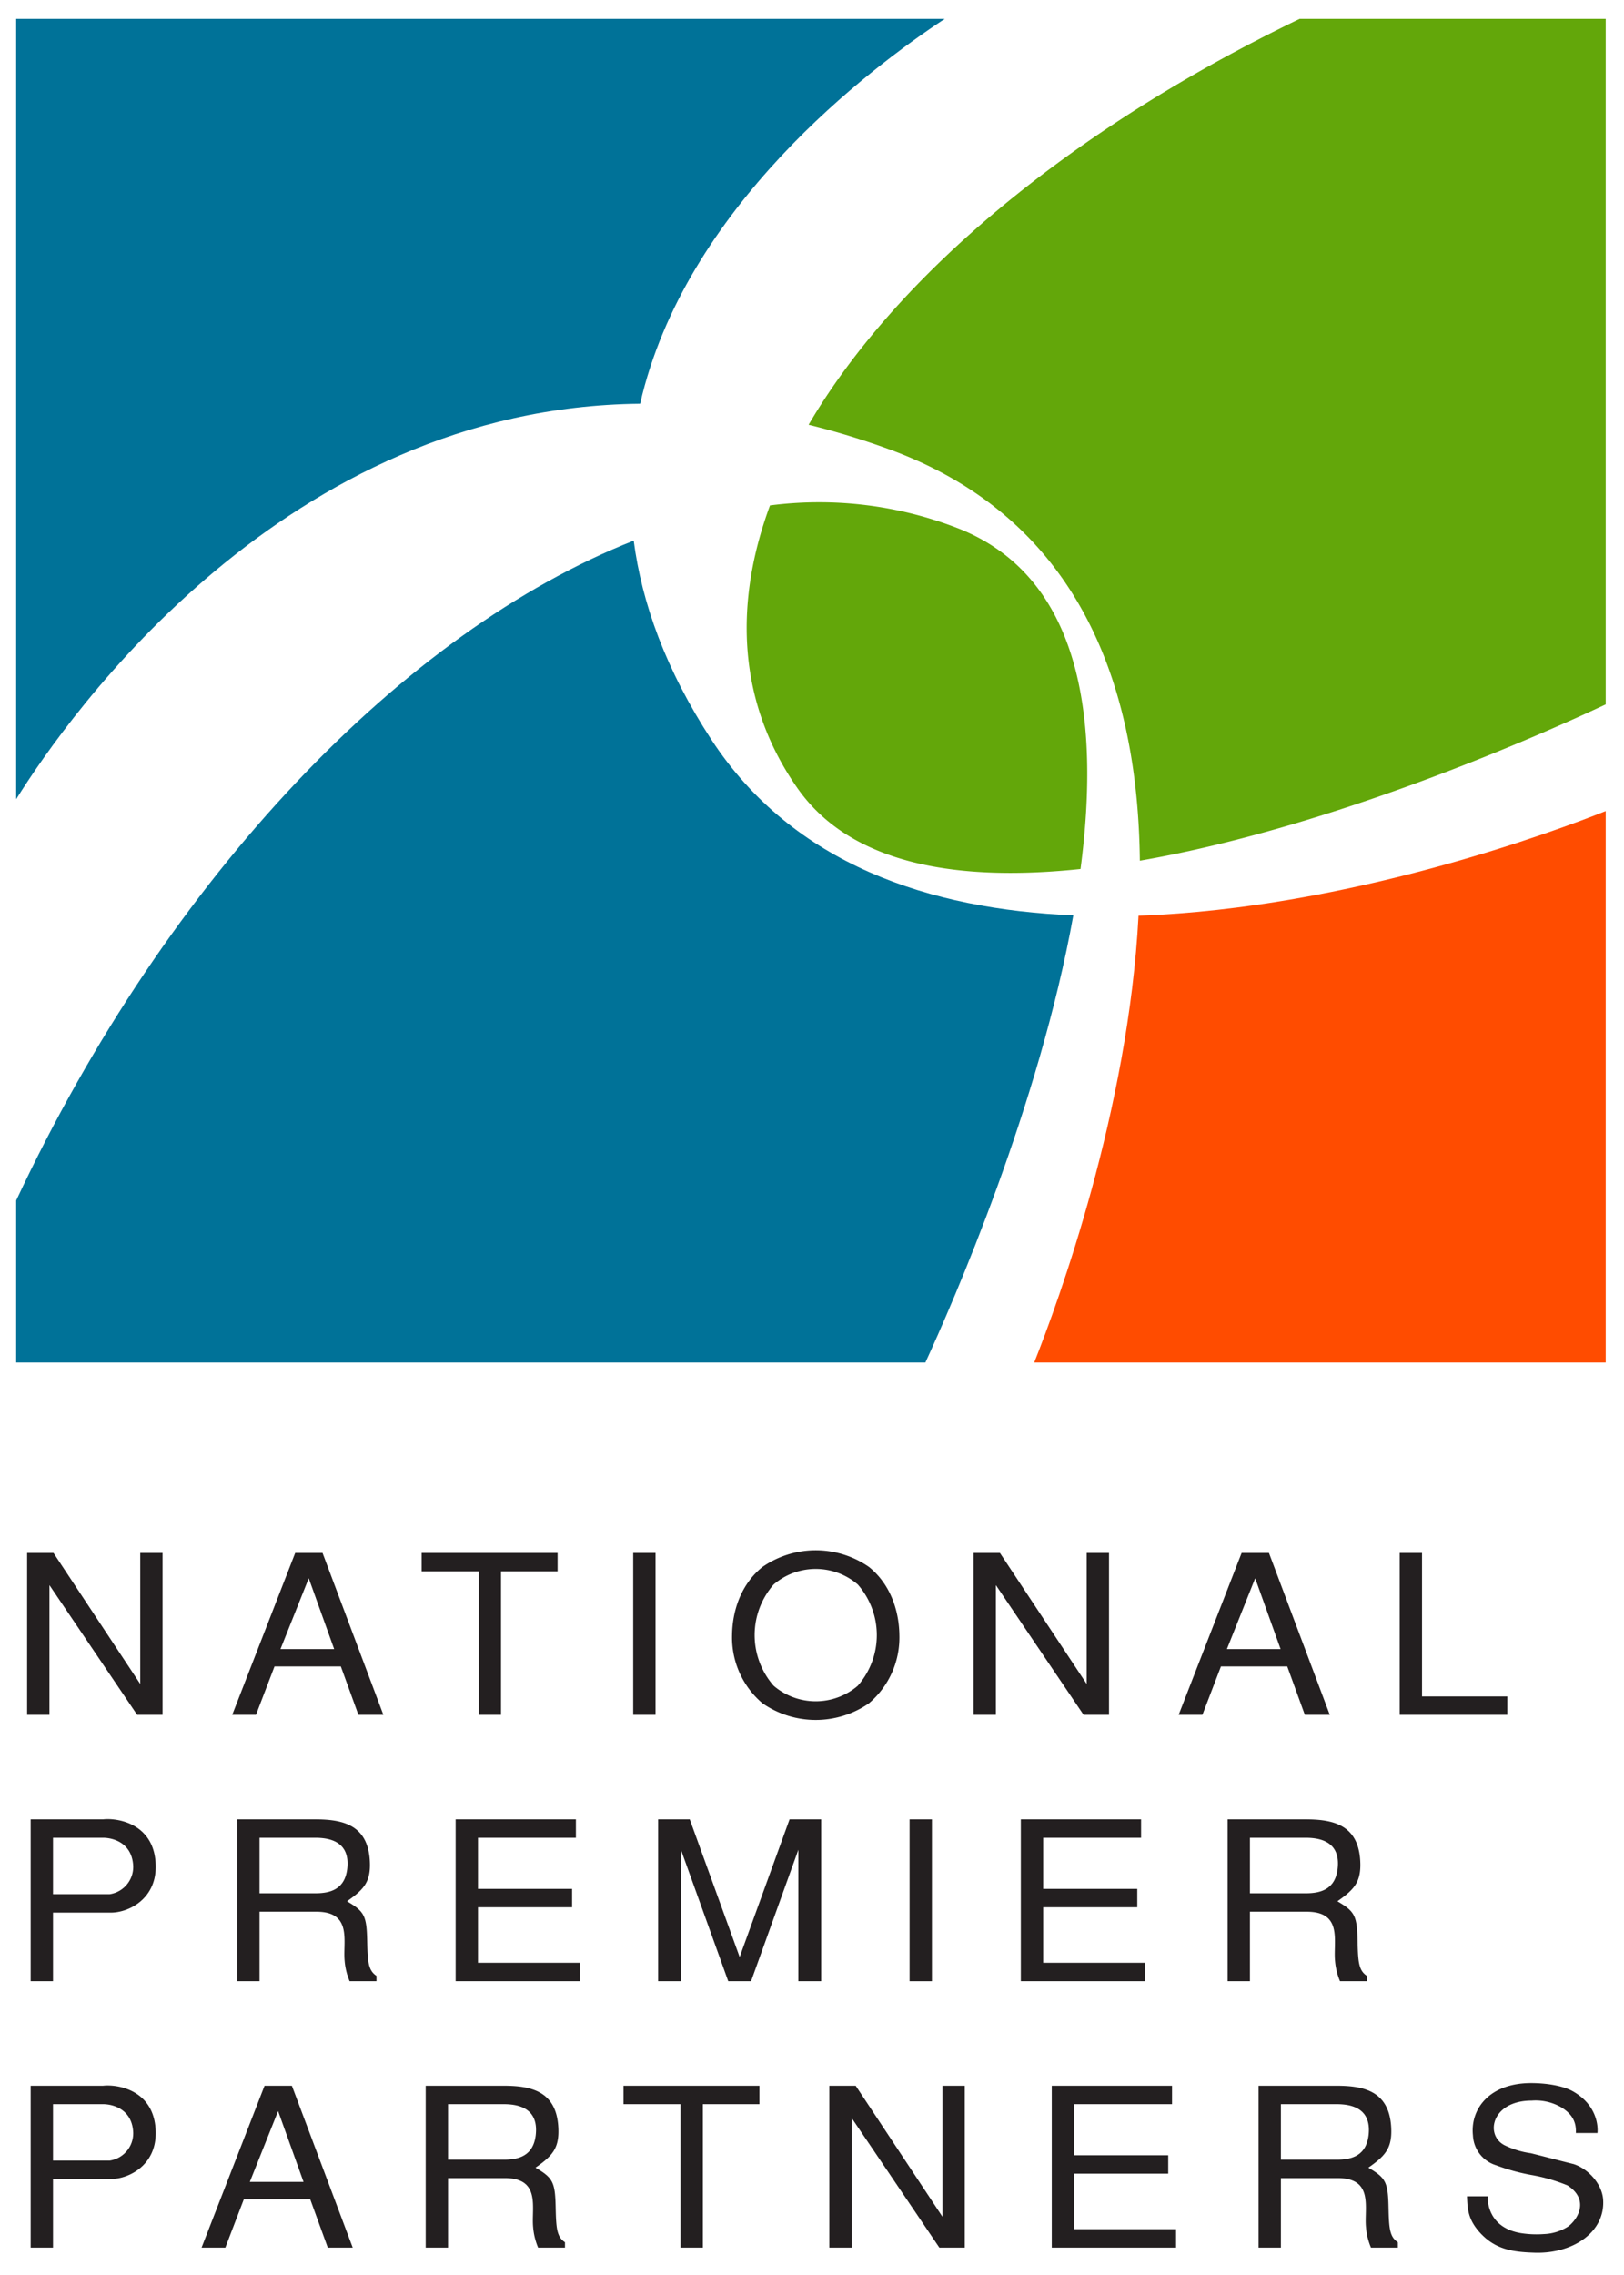
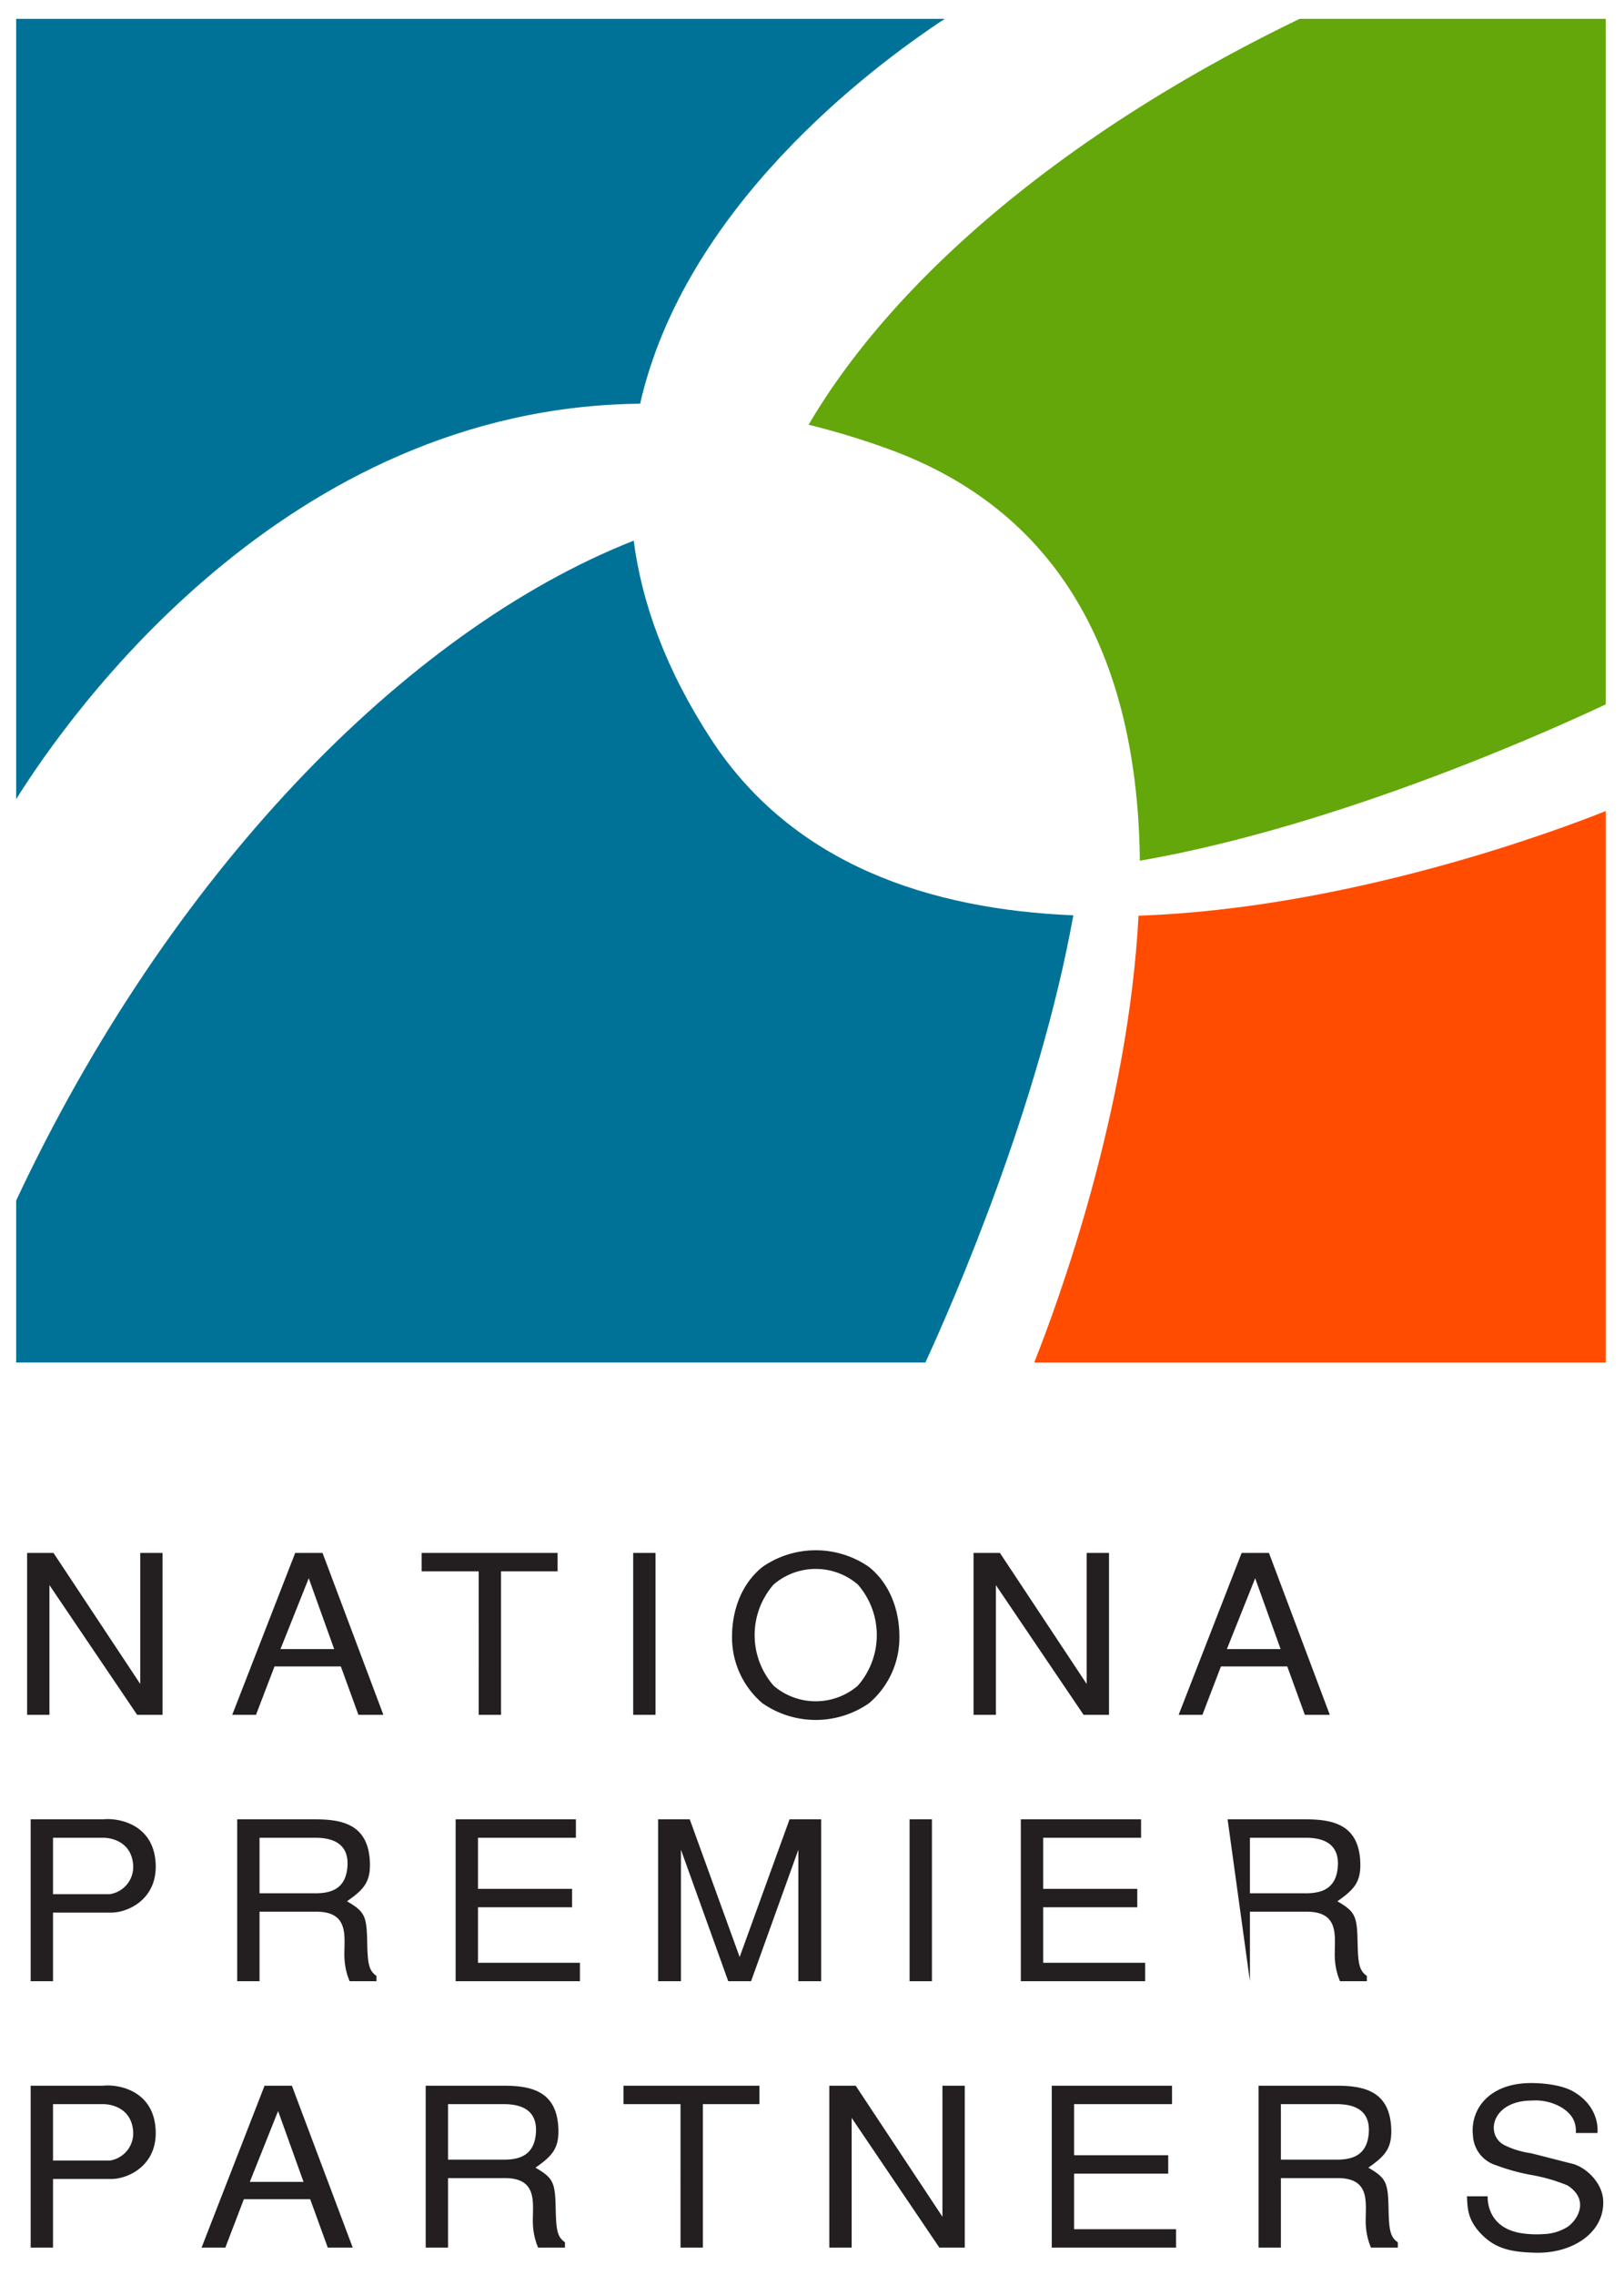
<svg xmlns="http://www.w3.org/2000/svg" id="Layer_1" data-name="Layer 1" viewBox="0 0 325 455">
  <defs>
    <style>
      .cls-1 {
        fill: #63a70a;
      }

      .cls-2 {
        fill: #ff4c00;
      }

      .cls-3 {
        fill: #007298;
      }

      .cls-4 {
        fill: #231f20;
      }
    </style>
  </defs>
  <title>Artboard 1</title>
  <g>
    <g>
      <path class="cls-1" d="M161.821,84.948a155.533,155.533,0,0,1,16.736,5.137C216.22,104.153,227.73,137.477,228.11,172.142c39.527-6.847,81.911-25.945,93.227-31.262V3.772H260.086C213.498,26.248,179.067,55.579,161.821,84.948Z" />
      <path class="cls-2" d="M227.843,183.139c-2.03,38.934-16.002,77.122-20.872,89.363H321.337V162.216C311.92,165.973,270.245,181.672,227.843,183.139Z" />
-       <path class="cls-1" d="M216.238,173.801c4.002-30.373-.051-58.176-24.053-67.957a76.649,76.649,0,0,0-38.091-4.76c-7.451,20.193-6.229,39.796,5.473,56.521C170.426,173.12,192.101,176.358,216.238,173.801Z" />
      <path class="cls-3" d="M128.104,80.744c8.932-39.177,45.808-66.999,60.959-76.972H3.236V159.84C13.749,143.011,57.062,81.452,128.104,80.744Z" />
      <path class="cls-3" d="M214.797,183.064c-28.624-1.18-56.063-10.127-72.413-35.104-9.148-13.994-13.928-27.313-15.567-39.829C80.903,126.229,33.683,175.16,3.236,240.101v32.402H185.192C190.652,260.647,207.981,221.085,214.797,183.064Z" />
    </g>
    <g>
      <path class="cls-4" d="M27.447,342.966l-17.55-25.939V342.966H5.426v-32.38h5.279l17.36,26.206v-26.206h4.471v32.38Z" />
      <path class="cls-4" d="M51.229,342.966H46.473l12.604-32.38h5.47l12.176,32.38H71.728l-3.519-9.682h-13.27Zm4.899-13.147H66.876l-5.089-14.17Z" />
      <path class="cls-4" d="M95.797,314.272H84.383v-3.686h27.205v3.686h-11.32V342.966h-4.47Z" />
      <path class="cls-4" d="M126.716,310.586h4.471v32.38h-4.471Z" />
      <path class="cls-4" d="M173.898,313.385c4.471,3.596,6.04,9.06,6.088,13.636a17.241,17.241,0,0,1-6.088,13.635,18.701,18.701,0,0,1-21.307,0,17.242,17.242,0,0,1-6.088-13.635c.048-4.575,1.617-10.039,6.088-13.636a18.703,18.703,0,0,1,21.307,0Zm-19.072,3.509a15.379,15.379,0,0,0,0,20.253,12.949,12.949,0,0,0,16.836,0,15.378,15.378,0,0,0,0-20.253,12.949,12.949,0,0,0-16.836,0Z" />
      <path class="cls-4" d="M216.849,342.966l-17.55-25.939V342.966h-4.471v-32.38h5.279l17.36,26.206v-26.206h4.471v32.38Z" />
      <path class="cls-4" d="M240.63,342.966h-4.756l12.603-32.38h5.47l12.176,32.38h-4.994l-3.52-9.682H244.34Zm4.899-13.147h10.749l-5.089-14.17Z" />
-       <path class="cls-4" d="M284.58,310.586V339.28H301.654v3.686H280.109v-32.38Z" />
      <path class="cls-4" d="M6.139,363.864H20.645c2.854-.311,9.512.799,10.416,7.862.999,7.862-5.327,10.882-8.989,10.793H10.61v13.725H6.139ZM10.61,378.833H21.977a5.511,5.511,0,0,0,4.661-5.953c-.381-4.397-4.09-5.331-6.04-5.331H10.61Z" />
      <path class="cls-4" d="M47.471,363.864h15.505c5.375,0,10.606.933,11.034,8.261.238,4.22-1.141,5.731-4.566,8.13,3.567,2.087,3.947,2.93,4.043,8.261.095,4.087.285,5.598,1.855,6.662v1.066H69.968a13.29,13.29,0,0,1-.999-4.087c-.38-3.819,1.617-9.816-5.66-9.816H51.942v13.902H47.471Zm4.471,3.686v11.106H63.119c2.949,0,5.897-.756,6.373-4.932.618-5.506-3.662-6.174-6.421-6.174Z" />
      <path class="cls-4" d="M91.184,363.864H115.25v3.686H95.655v10.217h18.834v3.686H95.655v11.105h20.404v3.686H91.184Z" />
      <path class="cls-4" d="M145.738,396.243l-9.464-26.296v26.296h-4.566v-32.38h6.326l9.988,27.538,9.988-27.538h6.326v32.38h-4.566V369.948l-9.464,26.296Z" />
      <path class="cls-4" d="M182.031,363.864h4.471v32.38h-4.471Z" />
      <path class="cls-4" d="M204.289,363.864h24.066v3.686H208.76v10.217h18.834v3.686H208.76v11.105h20.407v3.686H204.289Z" />
-       <path class="cls-4" d="M245.671,363.864h15.505c5.375,0,10.606.933,11.034,8.261.238,4.22-1.141,5.731-4.566,8.13,3.567,2.087,3.947,2.93,4.043,8.261.095,4.087.285,5.598,1.855,6.662v1.066h-5.375a13.29,13.29,0,0,1-.999-4.087c-.381-3.819,1.617-9.816-5.66-9.816H250.142v13.902H245.671Zm4.471,3.686v11.106h11.177c2.949,0,5.897-.756,6.373-4.932.618-5.506-3.662-6.174-6.421-6.174Z" />
+       <path class="cls-4" d="M245.671,363.864h15.505c5.375,0,10.606.933,11.034,8.261.238,4.22-1.141,5.731-4.566,8.13,3.567,2.087,3.947,2.93,4.043,8.261.095,4.087.285,5.598,1.855,6.662v1.066h-5.375a13.29,13.29,0,0,1-.999-4.087c-.381-3.819,1.617-9.816-5.66-9.816H250.142v13.902Zm4.471,3.686v11.106h11.177c2.949,0,5.897-.756,6.373-4.932.618-5.506-3.662-6.174-6.421-6.174Z" />
      <path class="cls-4" d="M6.139,417.141H20.645c2.854-.311,9.512.799,10.416,7.862.999,7.862-5.327,10.882-8.989,10.793H10.61V449.521H6.139ZM10.61,432.11H21.977a5.511,5.511,0,0,0,4.661-5.953c-.381-4.397-4.09-5.331-6.04-5.331H10.61Z" />
      <path class="cls-4" d="M45.096,449.521H40.339l12.604-32.38h5.469l12.176,32.38H65.594l-3.519-9.682h-13.27Zm4.899-13.147H60.743l-5.089-14.169Z" />
      <path class="cls-4" d="M85.191,417.141h15.505c5.374,0,10.606.933,11.034,8.261.238,4.22-1.141,5.731-4.566,8.13,3.567,2.087,3.947,2.93,4.043,8.261.095,4.087.285,5.596,1.855,6.662v1.067h-5.375a13.279,13.279,0,0,1-.999-4.087c-.381-3.819,1.617-9.816-5.66-9.816H89.662V449.521H85.191Zm4.471,3.686v11.106h11.177c2.949,0,5.897-.756,6.373-4.932.619-5.506-3.662-6.174-6.42-6.174Z" />
      <path class="cls-4" d="M136.188,420.827H124.773v-3.686h27.205v3.686H140.658v28.694h-4.471Z" />
      <path class="cls-4" d="M187.985,449.521l-17.55-25.939V449.521h-4.471v-32.38h5.279l17.36,26.206v-26.206h4.471v32.38Z" />
      <path class="cls-4" d="M210.483,417.141h24.066v3.686H214.954v10.217h18.834v3.686h-18.834v11.105h20.404v3.686H210.483Z" />
      <path class="cls-4" d="M251.865,417.141H267.37c5.375,0,10.606.933,11.034,8.261.238,4.22-1.141,5.731-4.566,8.13,3.567,2.087,3.947,2.93,4.043,8.261.095,4.087.285,5.596,1.855,6.662v1.067h-5.375a13.29,13.29,0,0,1-.999-4.087c-.38-3.819,1.617-9.816-5.66-9.816H256.336V449.521h-4.471Zm4.471,3.686v11.106h11.177c2.949,0,5.897-.756,6.373-4.932.618-5.506-3.662-6.174-6.421-6.174Z" />
      <path class="cls-4" d="M315.363,426.602c.095-1.91-.476-3.732-3.091-5.241a10.259,10.259,0,0,0-5.755-1.244c-7.99,0-9.417,6.883-5.422,8.927a17.467,17.467,0,0,0,5.279,1.599c2.854.711,5.708,1.467,8.561,2.177,2.996.977,5.755,4.087,5.897,7.24.333,6.485-6.183,10.705-13.65,10.482-4.566-.132-7.99-.666-11.082-4.085-2.331-2.621-2.426-4.665-2.521-7.196h4.138c-.048,1.91.713,6.397,6.706,7.374a20.359,20.359,0,0,0,4.566.178,9.579,9.579,0,0,0,4.899-1.555c2.236-1.776,3.947-5.508-.19-8.173a34.502,34.502,0,0,0-7.229-2.087,40.936,40.936,0,0,1-7.087-1.954,6.553,6.553,0,0,1-4.613-5.953c-.571-5.241,3.234-10.482,11.652-10.482,2.901,0,6.326.488,8.418,1.687,4.709,2.709,4.994,6.841,4.851,8.306Z" />
    </g>
  </g>
</svg>